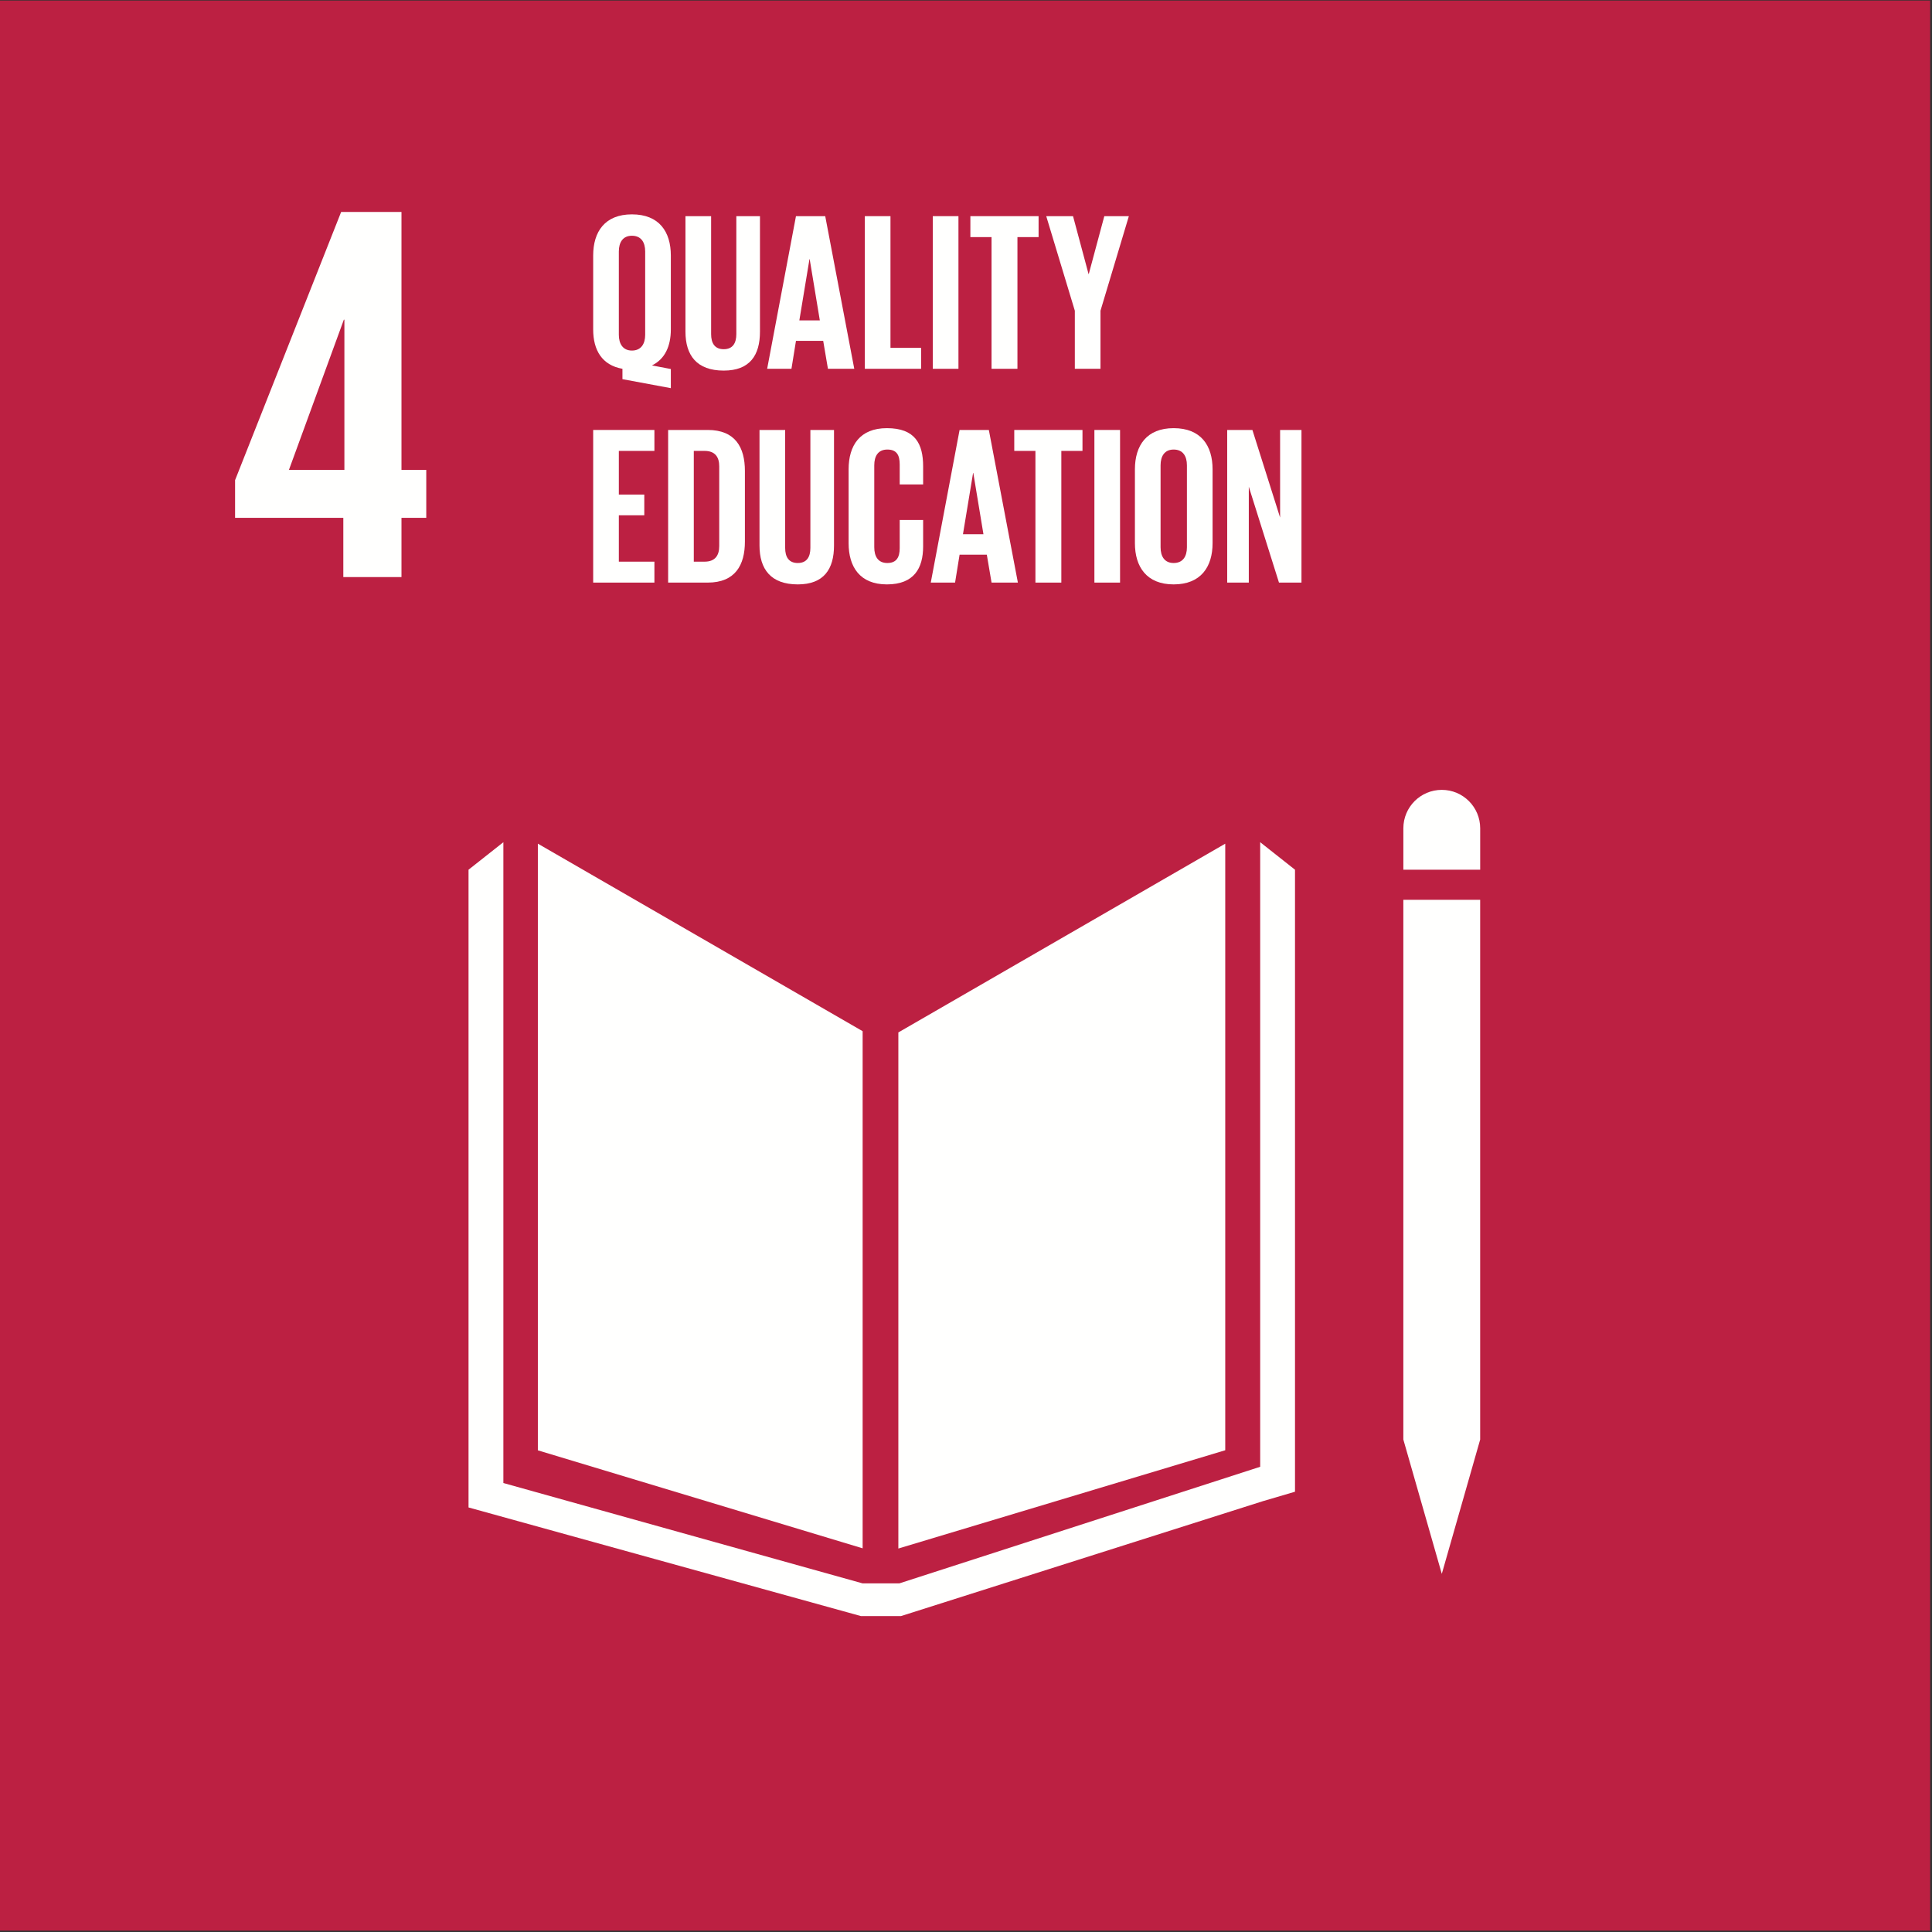
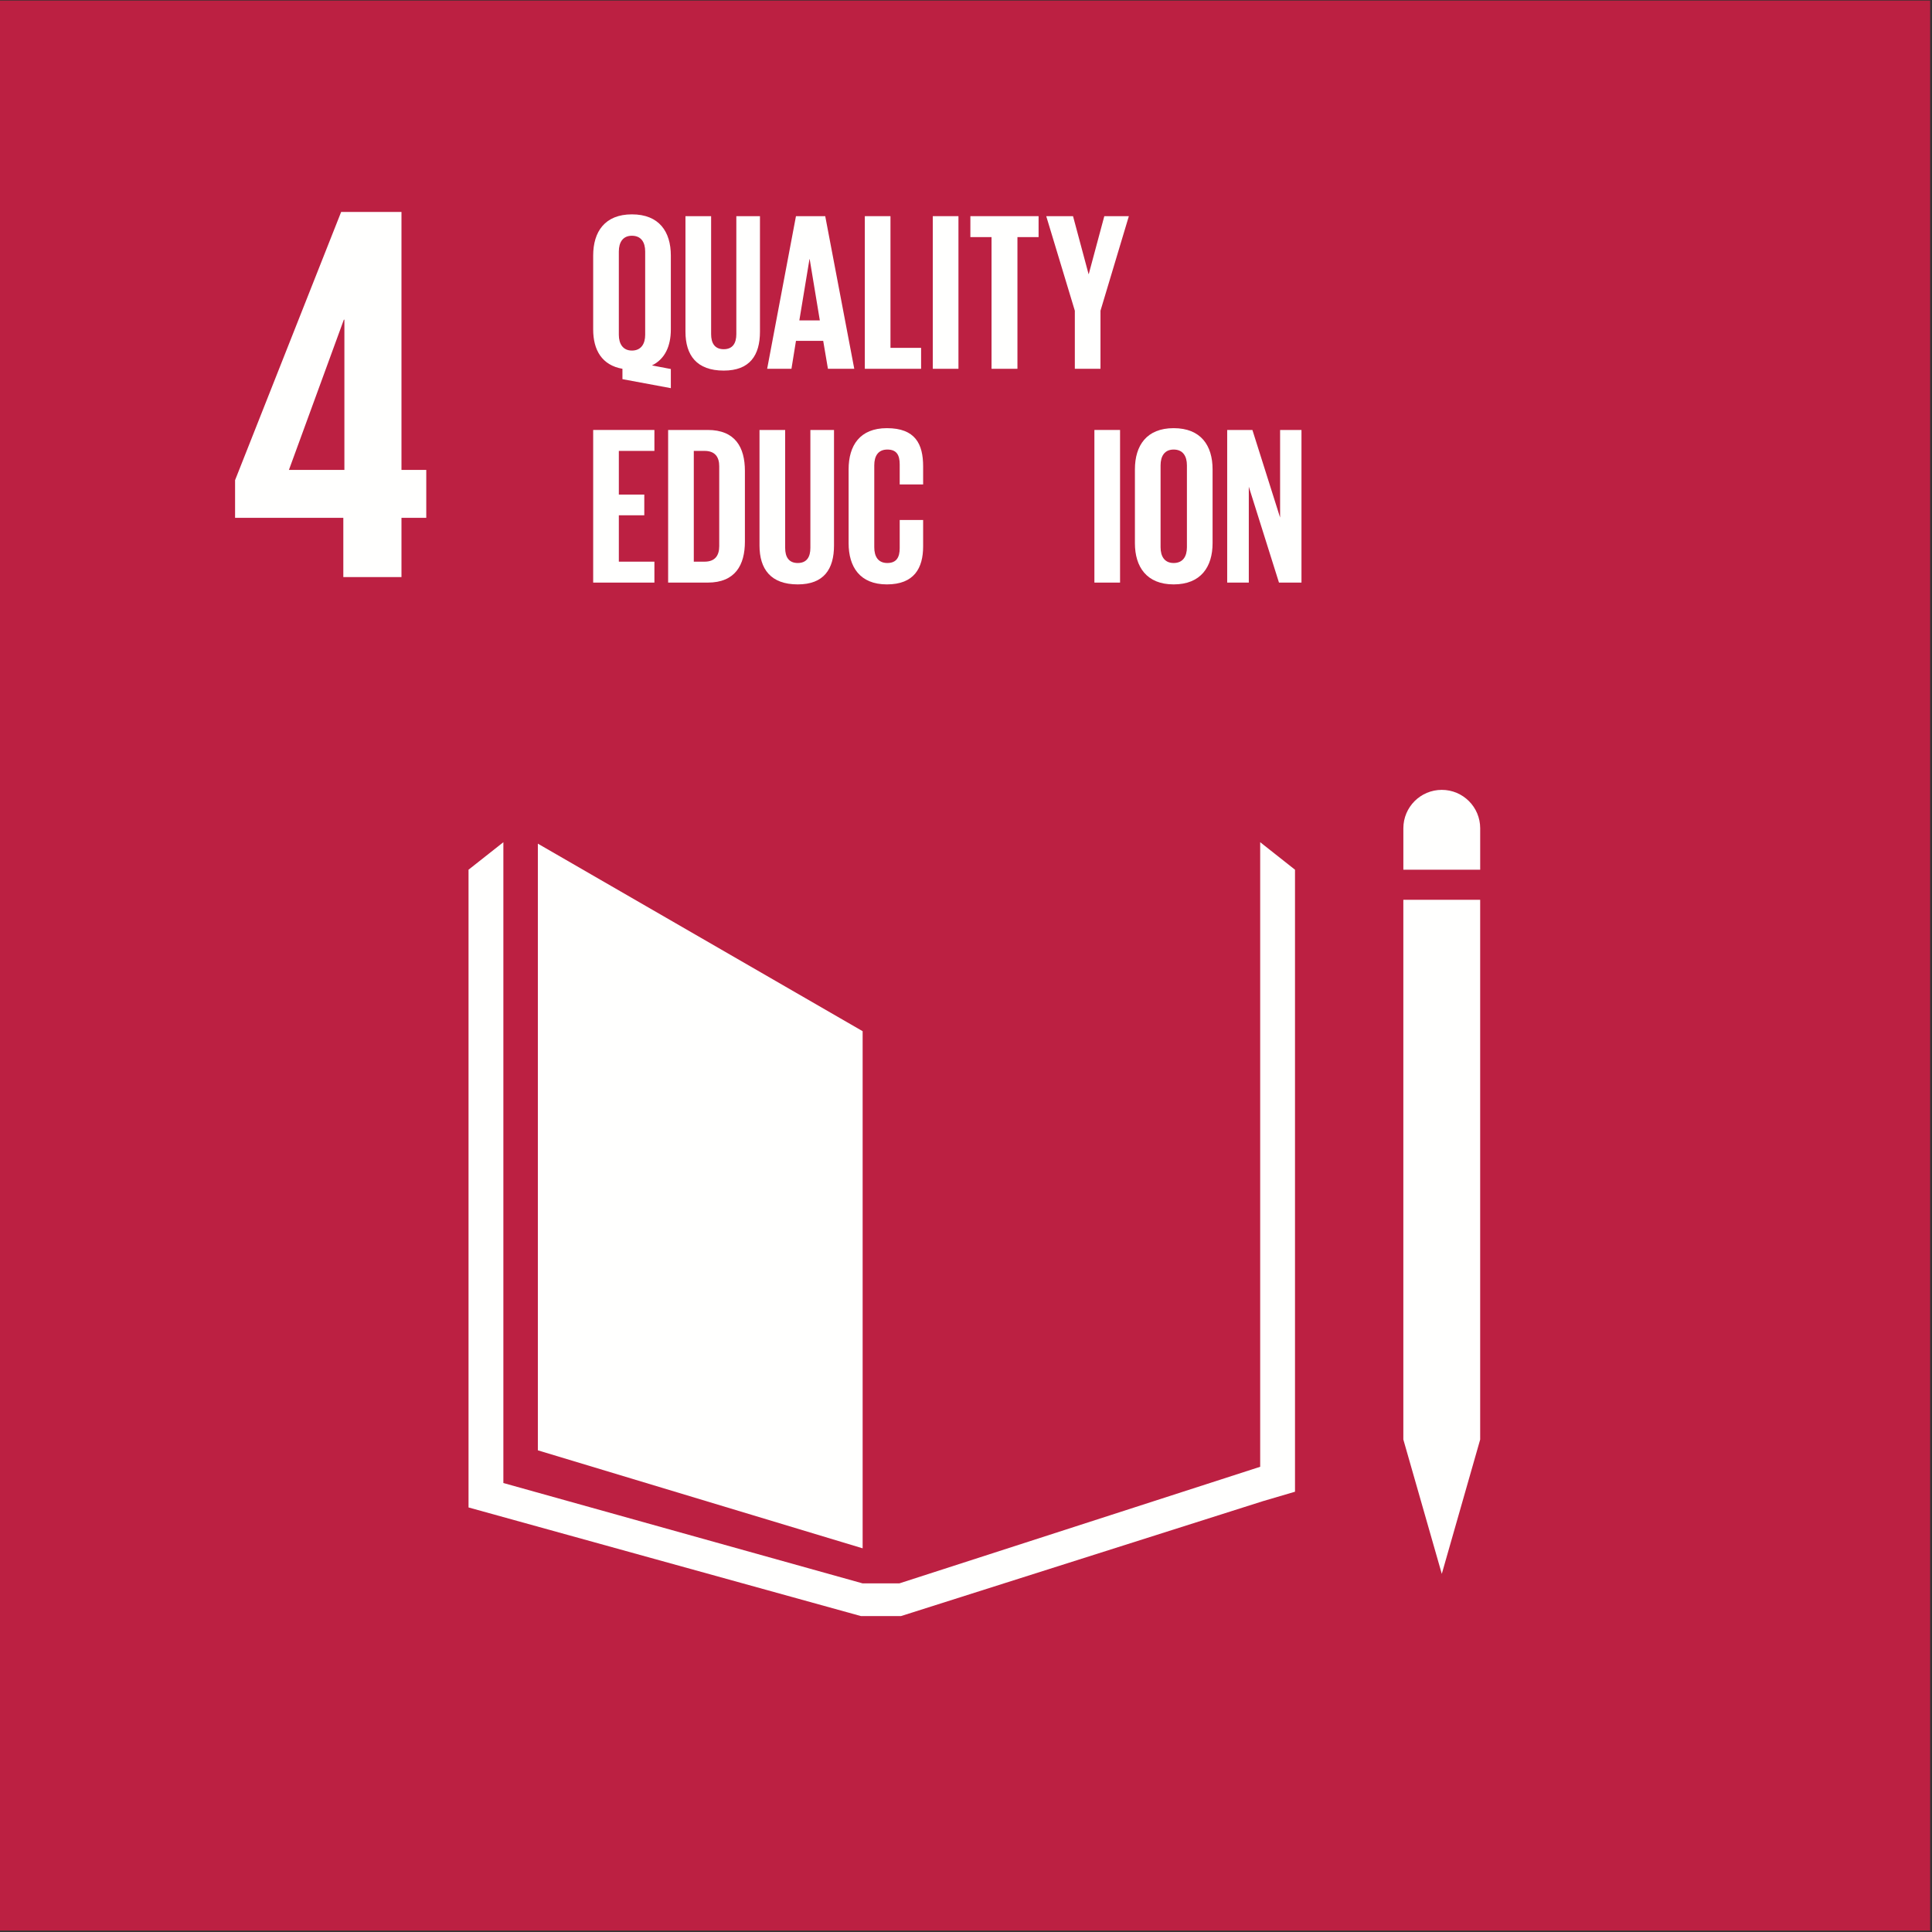
<svg xmlns="http://www.w3.org/2000/svg" width="774px" height="774px" viewBox="0 0 774 774" version="1.1">
  <rect x="0" y="0" width="774" height="774" fill="#333333" stroke="none" />
  <title>SDG4_education</title>
  <g id="Page-1" stroke="none" stroke-width="1" fill="none" fill-rule="evenodd">
    <g id="SDG4_education" transform="translate(-0, 0.22)">
      <polygon id="Fill-1" fill="#BC2042" points="0 773.229 773.261 773.229 773.261 0 0 0" />
      <polygon id="Fill-3" fill="#BC2042" points="17.631 755.658 755.631 755.658 755.631 17.631 17.631 17.631" />
      <polyline id="Fill-4" fill="#FFFFFE" points="345.59 412.898 215.476 337.767 215.476 580.812 345.59 620.07 345.59 412.898" />
-       <polyline id="Fill-5" fill="#FFFFFE" points="359.899 413.395 359.899 620.153 490.857 580.781 490.857 337.776 359.899 413.395" />
      <polyline id="Fill-6" fill="#FFFFFE" points="566.036 576.502 562.214 576.502 577.615 630.306 592.988 576.502 589.167 576.502 592.988 576.502 592.988 360.265 562.206 360.265 562.206 576.502 566.036 576.502" />
      <polyline id="Fill-7" fill="#FFFFFE" points="518.805 348.206 504.858 337.186 504.858 587.402 360.285 634.118 345.59 634.118 201.661 593.91 201.661 337.186 187.704 348.206 187.704 603.696 344.929 647.221 360.937 647.221 505.993 601.165 518.805 597.396 518.805 348.206" />
      <path d="M592.997,331.617 C592.997,323.107 586.103,316.217 577.615,316.217 C569.1,316.217 562.214,323.107 562.214,331.617 L562.214,348.21 L592.997,348.21 L592.997,331.617" id="Fill-8" fill="#FFFFFE" />
      <path d="M115.748,188.046 L137.753,127.85 L137.972,127.85 L137.972,188.046 L115.748,188.046 Z M137.541,230.972 L160.84,230.972 L160.84,207.242 L170.772,207.242 L170.772,188.046 L160.84,188.046 L160.84,84.691 L136.67,84.691 L94.176,192.141 L94.176,207.242 L137.541,207.242 L137.541,230.972 L137.541,230.972 Z" id="Fill-9" fill="#FFFFFE" />
      <path d="M258.474,133.908 L258.474,100.539 C258.474,96.843 256.852,94.225 253.156,94.225 C249.548,94.225 247.919,96.843 247.919,100.539 L247.919,133.908 C247.919,137.515 249.548,140.222 253.156,140.222 C256.852,140.222 258.474,137.515 258.474,133.908 Z M249.363,151.676 L249.363,147.527 C241.158,146.084 237.639,140.04 237.639,131.743 L237.639,102.162 C237.639,92.604 242.333,85.657 253.156,85.657 C264.067,85.657 268.753,92.604 268.753,102.162 L268.753,131.743 C268.753,138.419 266.41,143.648 261.181,146.173 L268.753,147.616 L268.753,155.284 L249.363,151.676 L249.363,151.676 Z" id="Fill-10" fill="#FFFFFE" />
      <path d="M304.458,86.378 L304.458,132.647 C304.458,142.115 300.403,148.248 289.939,148.248 C279.116,148.248 274.609,142.115 274.609,132.647 L274.609,86.378 L284.889,86.378 L284.889,133.639 C284.889,137.247 286.331,139.68 289.939,139.68 C293.546,139.68 294.989,137.247 294.989,133.639 L294.989,86.378 L304.458,86.378" id="Fill-11" fill="#FFFFFE" />
      <path d="M320.235,128.135 L328.44,128.135 L324.379,103.605 L324.29,103.605 L320.235,128.135 Z M307.338,147.527 L318.882,86.378 L330.605,86.378 L342.238,147.527 L331.69,147.527 L329.793,136.343 L318.882,136.343 L317.074,147.527 L307.338,147.527 L307.338,147.527 Z" id="Fill-12" fill="#FFFFFE" />
      <polyline id="Fill-13" fill="#FFFFFE" points="346.465 86.378 356.744 86.378 356.744 139.14 369.01 139.14 369.01 147.527 346.465 147.527 346.465 86.378" />
      <polygon id="Fill-14" fill="#FFFFFE" points="373.697 147.527 383.977 147.527 383.977 86.378 373.697 86.378" />
      <polyline id="Fill-15" fill="#FFFFFE" points="388.752 86.378 416.079 86.378 416.079 94.768 407.607 94.768 407.607 147.527 397.231 147.527 397.231 94.768 388.752 94.768 388.752 86.378" />
      <polyline id="Fill-16" fill="#FFFFFE" points="440.879 124.26 440.879 147.527 430.599 147.527 430.599 124.26 419.145 86.378 429.878 86.378 436.096 109.559 436.186 109.559 442.411 86.378 452.244 86.378 440.879 124.26" />
      <polyline id="Fill-17" fill="#FFFFFE" points="237.639 172.032 262.171 172.032 262.171 180.422 247.919 180.422 247.919 197.917 258.117 197.917 258.117 206.214 247.919 206.214 247.919 224.794 262.171 224.794 262.171 233.18 237.639 233.18 237.639 172.032" />
      <path d="M282.277,224.794 C286.516,224.794 288.138,222.268 288.138,218.572 L288.138,186.555 C288.138,182.947 286.516,180.422 282.277,180.422 L277.948,180.422 L277.948,224.794 L282.277,224.794 Z M298.425,188.447 L298.425,216.765 C298.425,226.144 294.542,233.18 283.541,233.18 L267.668,233.18 L267.668,172.032 L283.541,172.032 C294.542,172.032 298.425,178.979 298.425,188.447 L298.425,188.447 Z" id="Fill-18" fill="#FFFFFE" />
      <path d="M334.123,172.032 L334.123,218.301 C334.123,227.769 330.068,233.902 319.603,233.902 C308.781,233.902 304.273,227.769 304.273,218.301 L304.273,172.032 L314.553,172.032 L314.553,219.293 C314.553,222.901 315.996,225.333 319.603,225.333 C323.211,225.333 324.654,222.901 324.654,219.293 L324.654,172.032 L334.123,172.032" id="Fill-19" fill="#FFFFFE" />
      <path d="M339.971,217.397 L339.971,187.816 C339.971,178.258 344.479,171.311 355.301,171.311 C366.667,171.311 369.827,177.626 369.827,186.644 L369.827,193.859 L360.441,193.859 L360.441,185.833 C360.441,182.044 359.184,179.879 355.486,179.879 C351.783,179.879 350.251,182.497 350.251,186.194 L350.251,219.022 C350.251,222.719 351.783,225.333 355.486,225.333 C359.184,225.333 360.441,222.991 360.441,219.383 L360.441,208.107 L369.827,208.107 L369.827,218.661 C369.827,227.408 366.214,233.902 355.301,233.902 C344.479,233.902 339.971,226.866 339.971,217.397" id="Fill-20" fill="#FFFFFE" />
-       <path d="M385.783,213.79 L393.988,213.79 L389.927,189.259 L389.837,189.259 L385.783,213.79 Z M372.886,233.18 L384.43,172.032 L396.152,172.032 L407.786,233.18 L397.238,233.18 L395.341,221.997 L384.43,221.997 L382.622,233.18 L372.886,233.18 L372.886,233.18 Z" id="Fill-21" fill="#FFFFFE" />
-       <polyline id="Fill-22" fill="#FFFFFE" points="406.336 172.032 433.664 172.032 433.664 180.422 425.191 180.422 425.191 233.18 414.816 233.18 414.816 180.422 406.336 180.422 406.336 172.032" />
      <polygon id="Fill-23" fill="#FFFFFE" points="438.439 233.18 448.719 233.18 448.719 172.032 438.439 172.032" />
      <path d="M475.504,219.022 L475.504,186.194 C475.504,182.497 473.882,179.879 470.185,179.879 C466.578,179.879 464.95,182.497 464.95,186.194 L464.95,219.022 C464.95,222.719 466.578,225.333 470.185,225.333 C473.882,225.333 475.504,222.719 475.504,219.022 Z M454.671,217.397 L454.671,187.816 C454.671,178.258 459.363,171.311 470.185,171.311 C481.098,171.311 485.784,178.258 485.784,187.816 L485.784,217.397 C485.784,226.866 481.098,233.902 470.185,233.902 C459.363,233.902 454.671,226.866 454.671,217.397 L454.671,217.397 Z" id="Fill-24" fill="#FFFFFE" />
      <polyline id="Fill-25" fill="#FFFFFE" points="500.297 194.762 500.297 233.18 491.639 233.18 491.639 172.032 501.74 172.032 512.836 207.117 512.836 172.032 521.399 172.032 521.399 233.18 512.384 233.18 500.297 194.762" />
    </g>
  </g>
</svg>